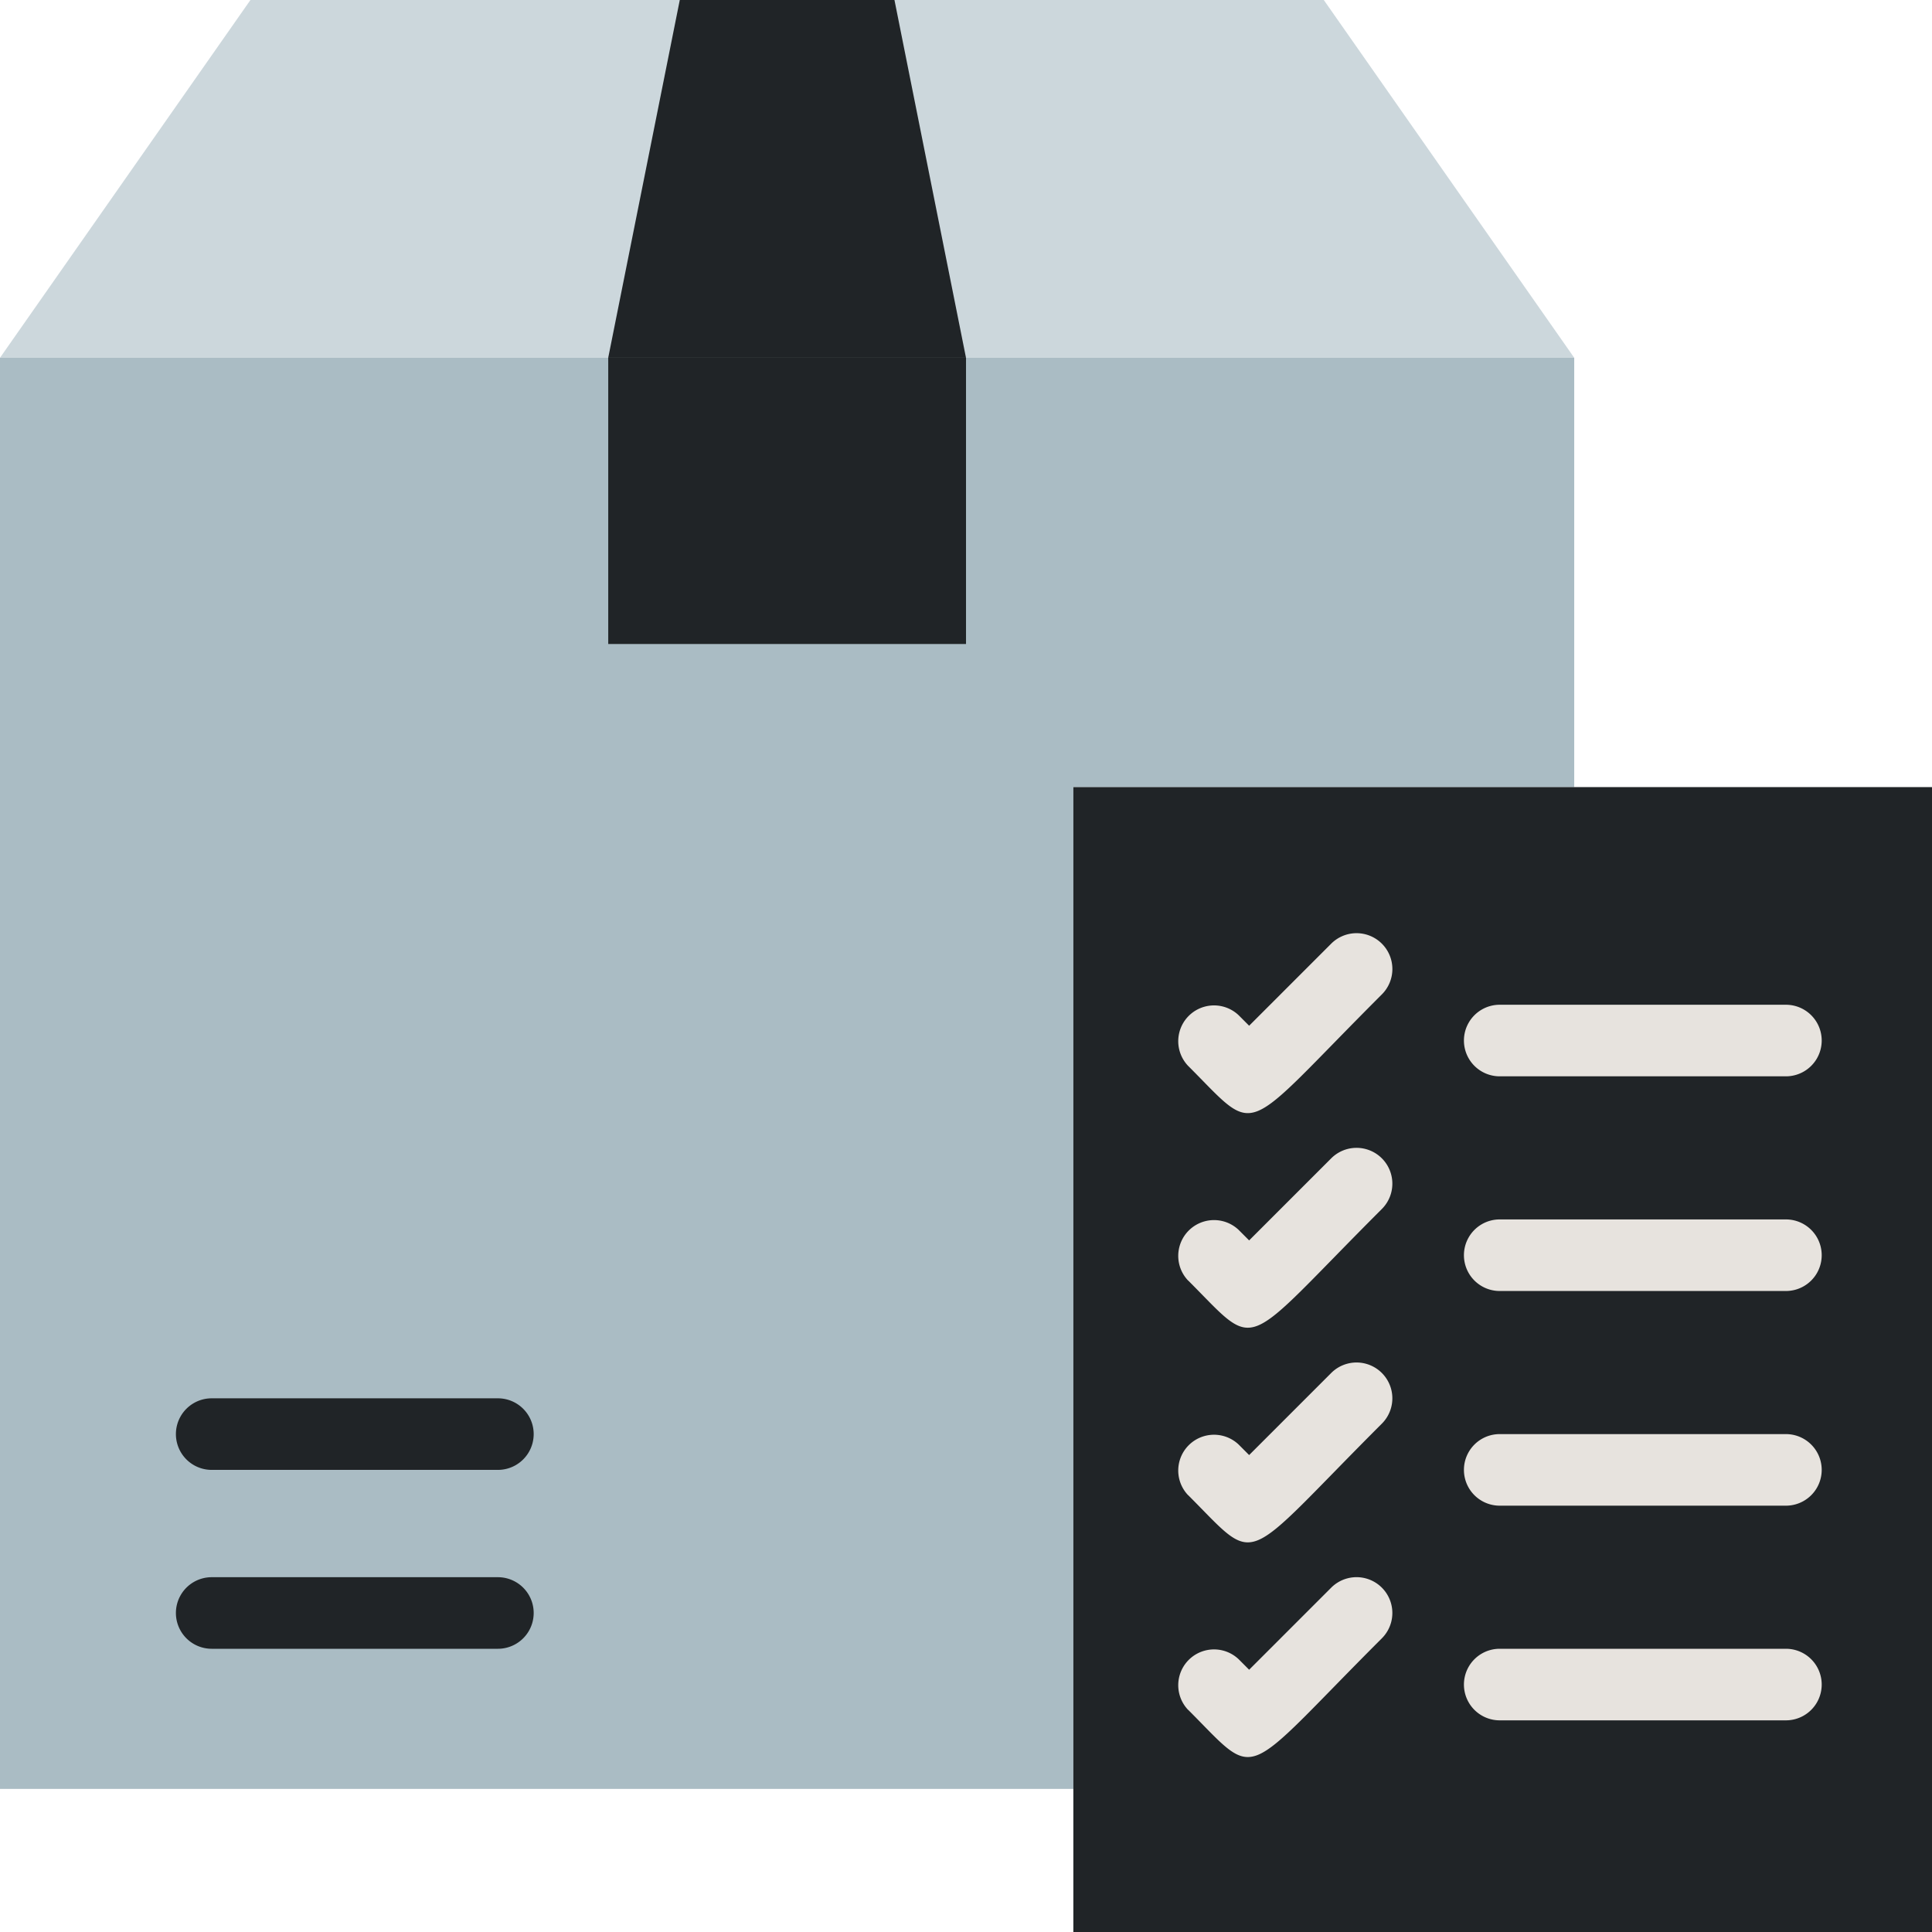
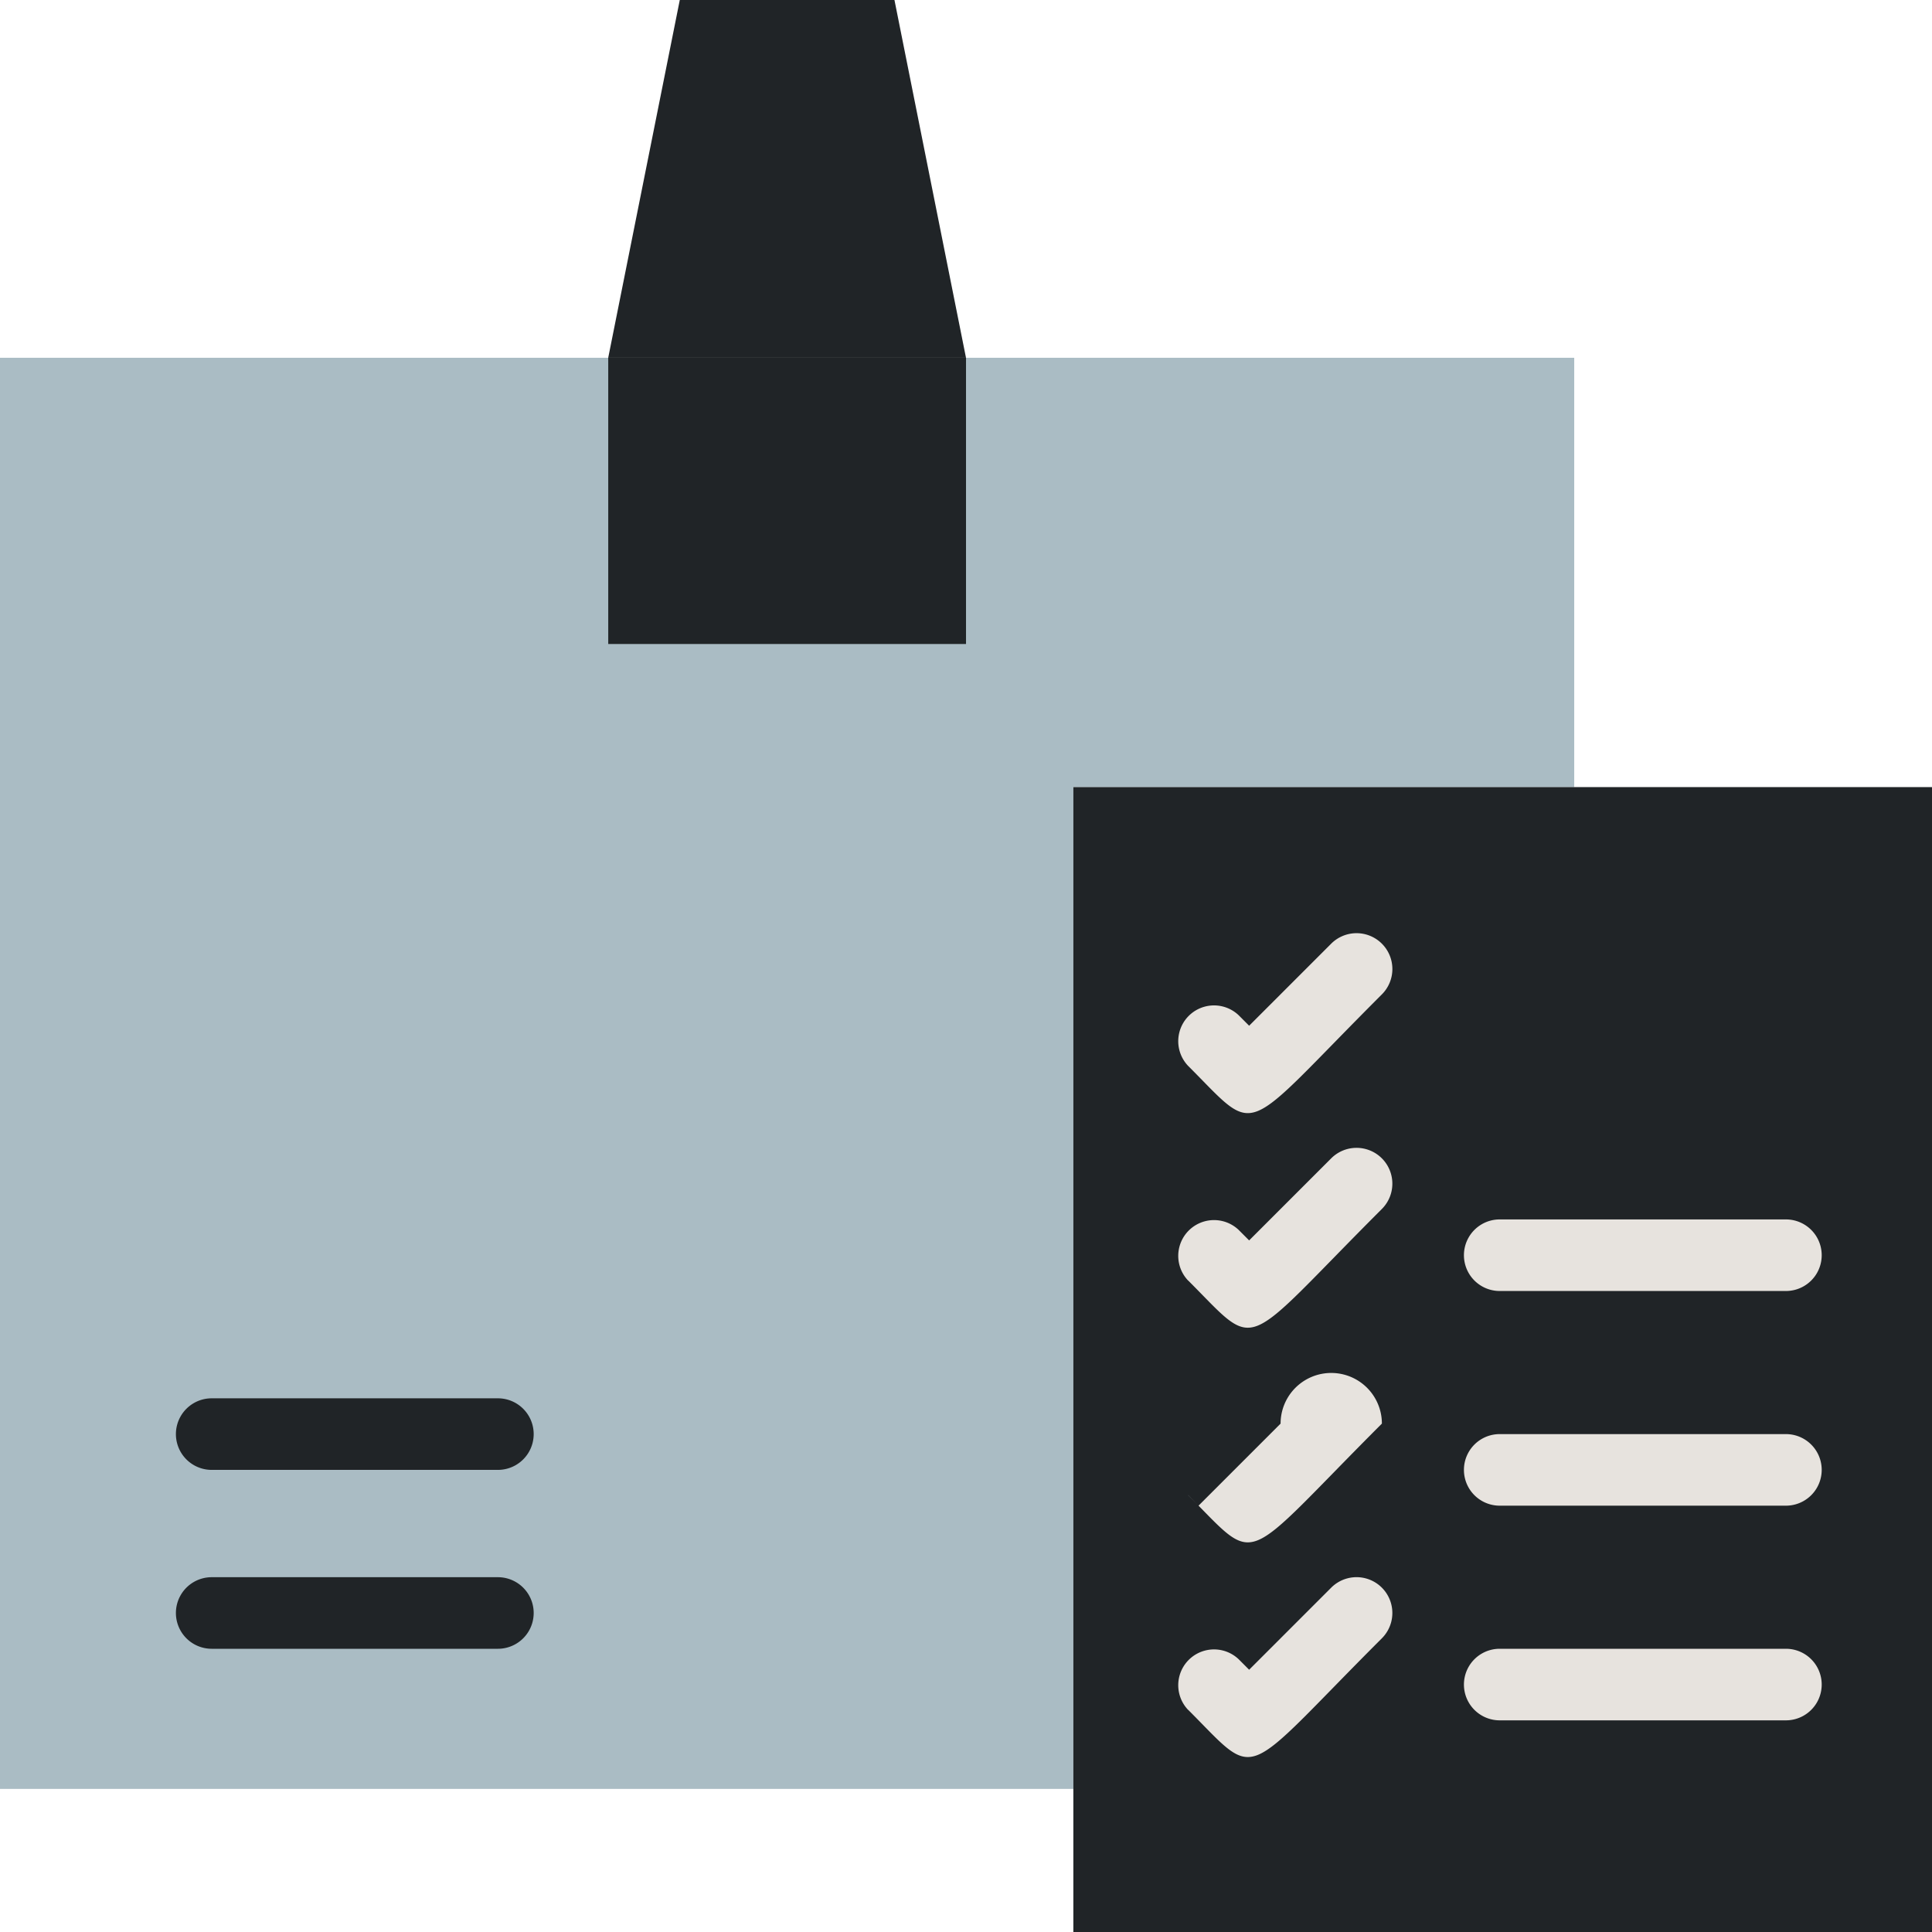
<svg xmlns="http://www.w3.org/2000/svg" id="Raggruppa_1581" data-name="Raggruppa 1581" width="96.693" height="96.693" viewBox="0 0 96.693 96.693">
  <defs>
    <clipPath id="clip-path">
      <rect id="Rettangolo_918" data-name="Rettangolo 918" width="96.693" height="96.693" fill="none" />
    </clipPath>
    <clipPath id="clip-path-3">
      <rect id="Rettangolo_913" data-name="Rettangolo 913" width="78.787" height="17.906" fill="none" />
    </clipPath>
  </defs>
  <g id="Raggruppa_1568" data-name="Raggruppa 1568" clip-path="url(#clip-path)">
    <path id="Tracciato_3159" data-name="Tracciato 3159" d="M0,23.328V94.953H53.719V44.816H78.787V23.328Z" transform="translate(0 -5.422)" fill="#aabcc4" />
    <g id="Raggruppa_1565" data-name="Raggruppa 1565" transform="translate(0 0)">
      <g id="Raggruppa_1564" data-name="Raggruppa 1564" clip-path="url(#clip-path)">
        <g id="Raggruppa_1563" data-name="Raggruppa 1563" opacity="0.6">
          <g id="Raggruppa_1562" data-name="Raggruppa 1562">
            <g id="Raggruppa_1561" data-name="Raggruppa 1561" clip-path="url(#clip-path-3)">
-               <path id="Tracciato_3160" data-name="Tracciato 3160" d="M66.253,0H12.534L0,17.906H78.787Z" transform="translate(0 0)" fill="#aabcc4" />
-             </g>
+               </g>
          </g>
        </g>
      </g>
    </g>
    <rect id="Rettangolo_915" data-name="Rettangolo 915" width="17.906" height="14.325" transform="translate(30.441 17.906)" fill="#202427" />
    <path id="Tracciato_3161" data-name="Tracciato 3161" d="M43.239,0,39.657,17.906H57.563L53.983,0Z" transform="translate(-9.217 0)" fill="#202427" />
    <rect id="Rettangolo_916" data-name="Rettangolo 916" width="42.975" height="57.3" transform="translate(53.719 39.393)" fill="#202427" />
    <g id="Raggruppa_1567" data-name="Raggruppa 1567" transform="translate(0 0)">
      <g id="Raggruppa_1566" data-name="Raggruppa 1566" clip-path="url(#clip-path)">
        <path id="Tracciato_3162" data-name="Tracciato 3162" d="M27.589,106.419H13.265a1.791,1.791,0,0,1,0-3.582H27.589a1.791,1.791,0,0,1,0,3.582" transform="translate(-2.67 -23.901)" fill="#202427" />
        <path id="Tracciato_3163" data-name="Tracciato 3163" d="M27.589,94.755H13.265a1.791,1.791,0,0,1,0-3.582H27.589a1.791,1.791,0,0,1,0,3.582" transform="translate(-2.67 -21.19)" fill="#202427" />
        <path id="Tracciato_3164" data-name="Tracciato 3164" d="M77.3,67.477a1.791,1.791,0,0,1,2.532-2.532l.524.525,4.106-4.106A1.79,1.79,0,0,1,87,63.9c-7.178,7.178-6.1,7.175-9.695,3.582" transform="translate(-17.839 -14.134)" fill="#e7e3de" />
        <path id="Tracciato_3165" data-name="Tracciato 3165" d="M77.3,81.474a1.791,1.791,0,0,1,2.532-2.532l.524.525,4.106-4.106A1.79,1.79,0,0,1,87,77.893c-7.178,7.178-6.1,7.175-9.695,3.582" transform="translate(-17.839 -17.387)" fill="#e7e3de" />
-         <path id="Tracciato_3166" data-name="Tracciato 3166" d="M77.3,95.47a1.791,1.791,0,0,1,2.532-2.532l.524.525,4.106-4.106A1.79,1.79,0,0,1,87,91.889c-7.178,7.178-6.1,7.175-9.695,3.582" transform="translate(-17.839 -20.64)" fill="#e7e3de" />
+         <path id="Tracciato_3166" data-name="Tracciato 3166" d="M77.3,95.47l.524.525,4.106-4.106A1.79,1.79,0,0,1,87,91.889c-7.178,7.178-6.1,7.175-9.695,3.582" transform="translate(-17.839 -20.64)" fill="#e7e3de" />
        <path id="Tracciato_3167" data-name="Tracciato 3167" d="M77.3,109.467a1.791,1.791,0,0,1,2.532-2.532l.524.525,4.106-4.106A1.79,1.79,0,0,1,87,105.886c-7.178,7.178-6.1,7.175-9.695,3.582" transform="translate(-17.839 -23.893)" fill="#e7e3de" />
-         <path id="Tracciato_3168" data-name="Tracciato 3168" d="M111.57,69.094H97.246a1.791,1.791,0,0,1,0-3.582H111.57a1.791,1.791,0,0,1,0,3.582" transform="translate(-22.188 -15.226)" fill="#e7e3de" />
        <path id="Tracciato_3169" data-name="Tracciato 3169" d="M111.57,83.091H97.246a1.791,1.791,0,0,1,0-3.582H111.57a1.791,1.791,0,0,1,0,3.582" transform="translate(-22.188 -18.479)" fill="#e7e3de" />
        <path id="Tracciato_3170" data-name="Tracciato 3170" d="M111.57,97.088H97.246a1.791,1.791,0,0,1,0-3.582H111.57a1.791,1.791,0,0,1,0,3.582" transform="translate(-22.188 -21.732)" fill="#e7e3de" />
        <path id="Tracciato_3171" data-name="Tracciato 3171" d="M111.57,111.085H97.246a1.791,1.791,0,0,1,0-3.582H111.57a1.791,1.791,0,0,1,0,3.582" transform="translate(-22.188 -24.985)" fill="#e7e3de" />
      </g>
    </g>
  </g>
</svg>